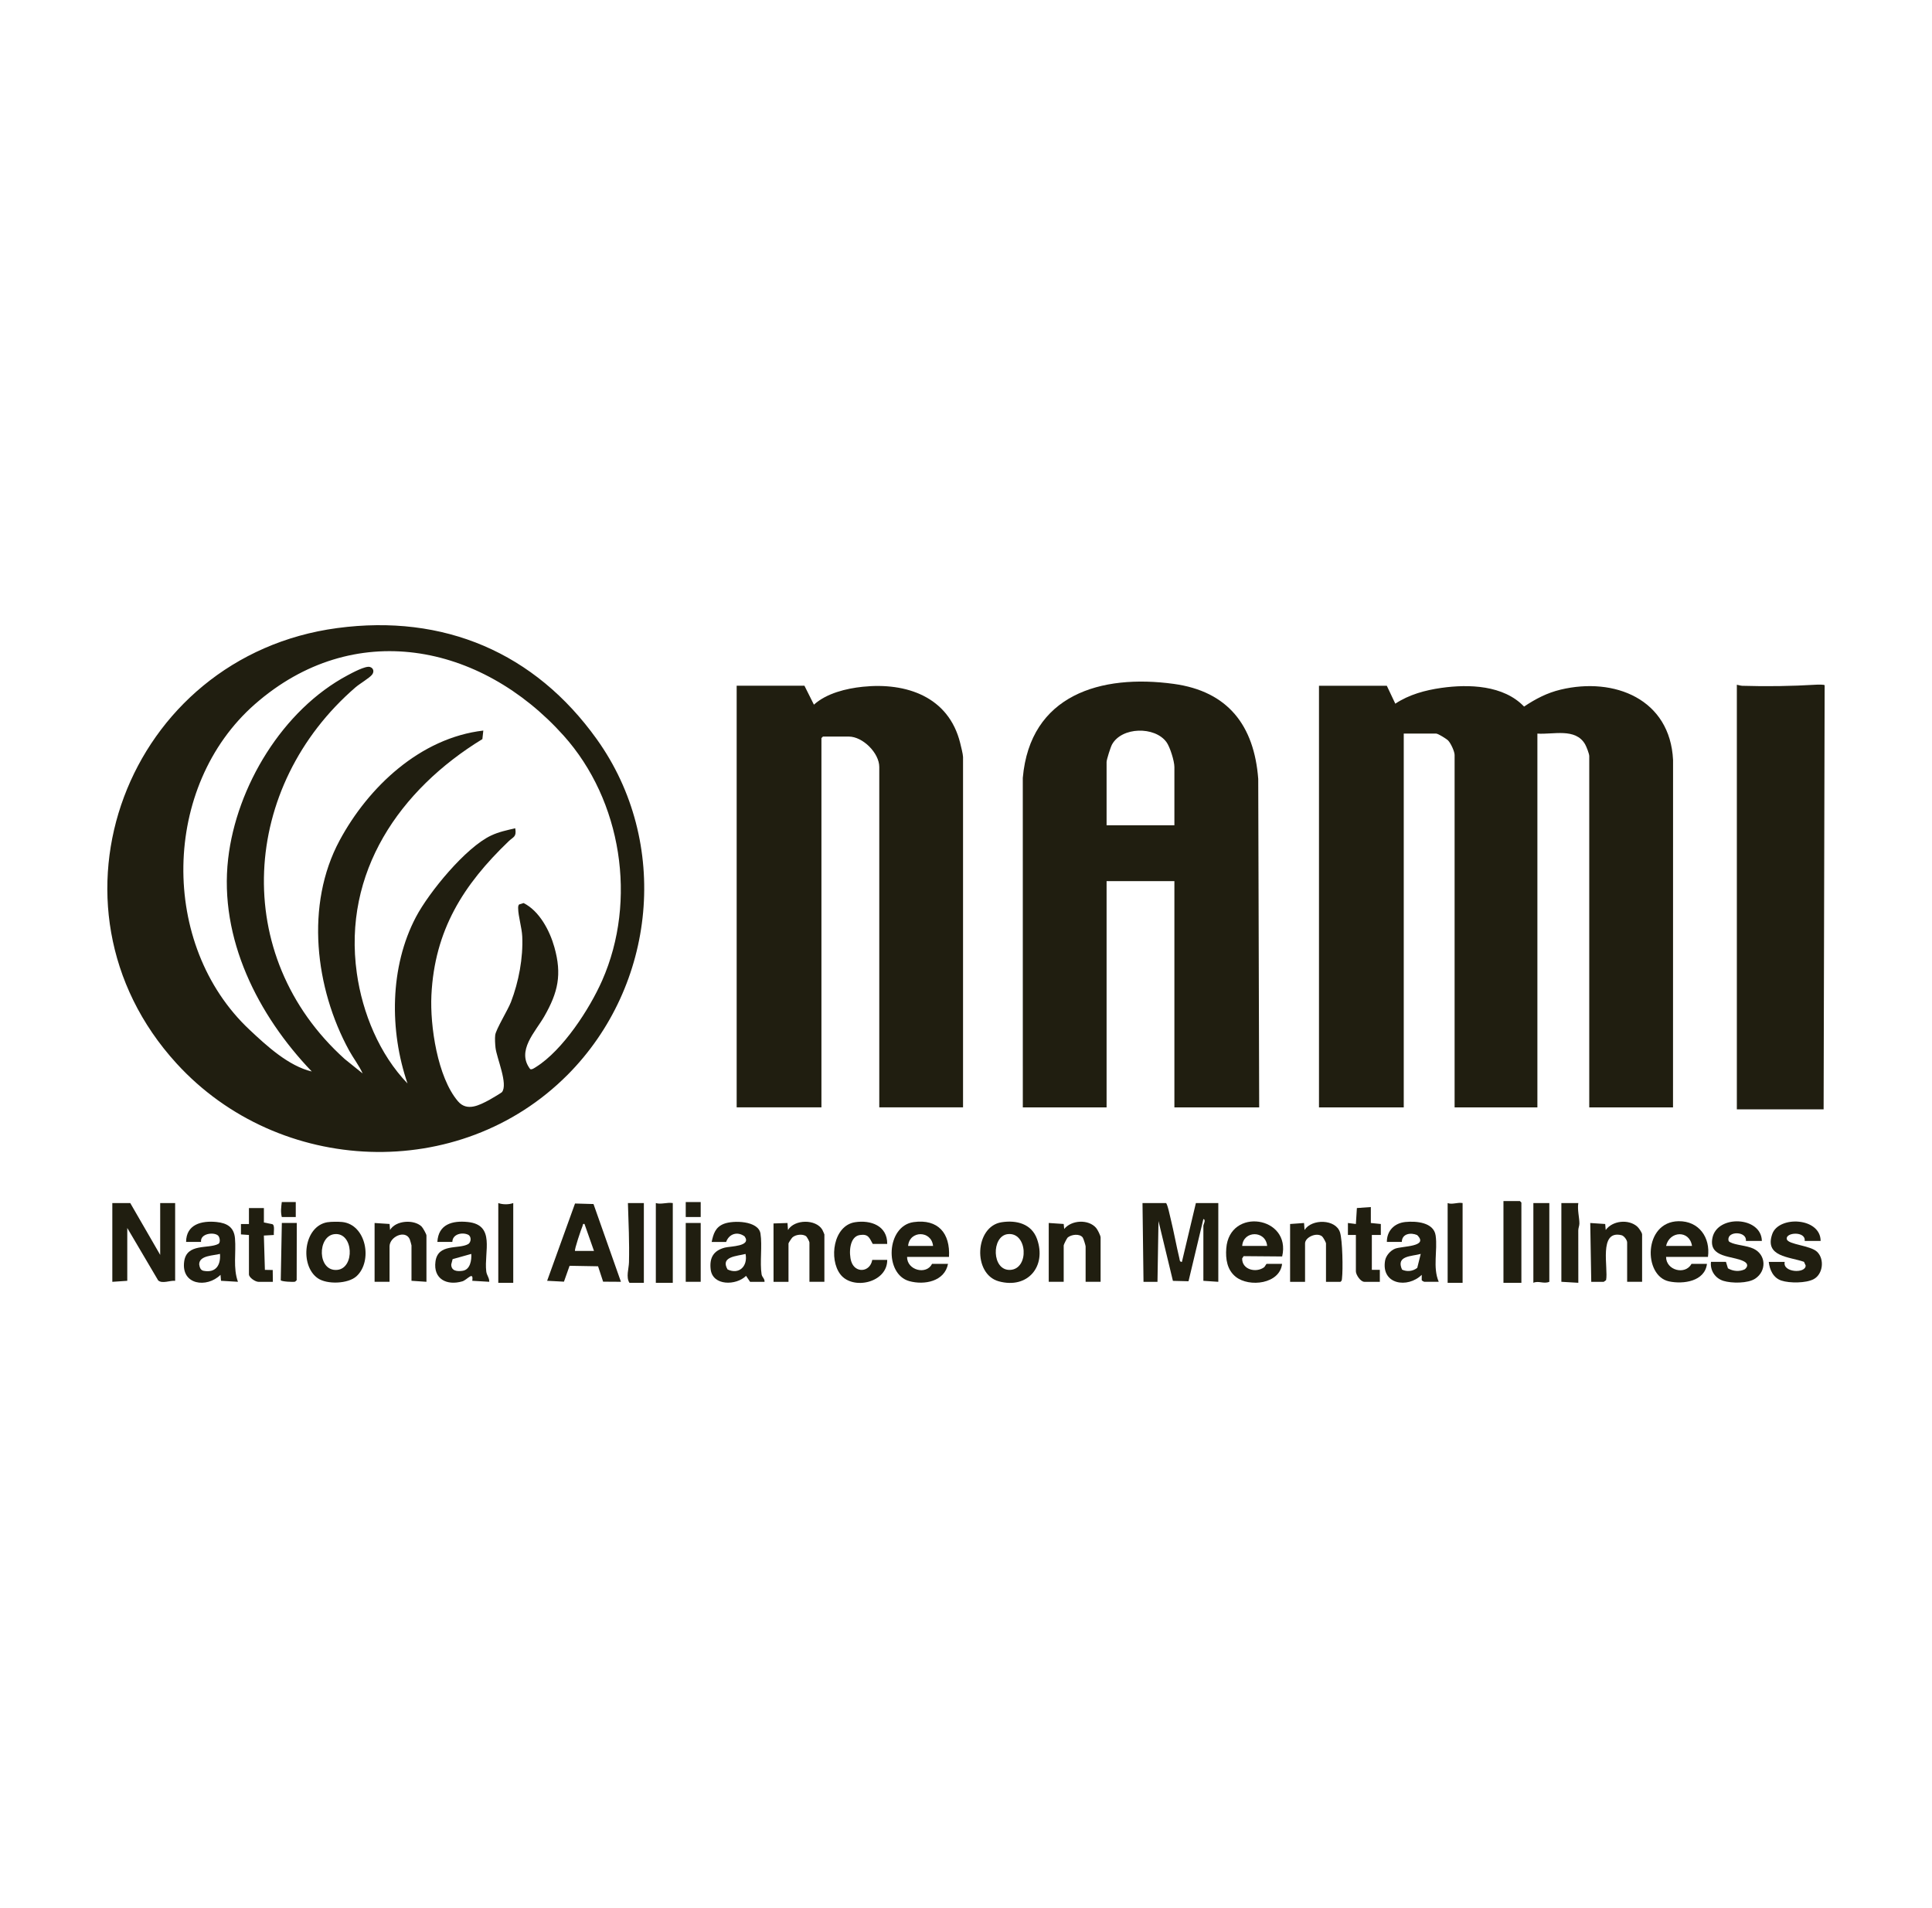
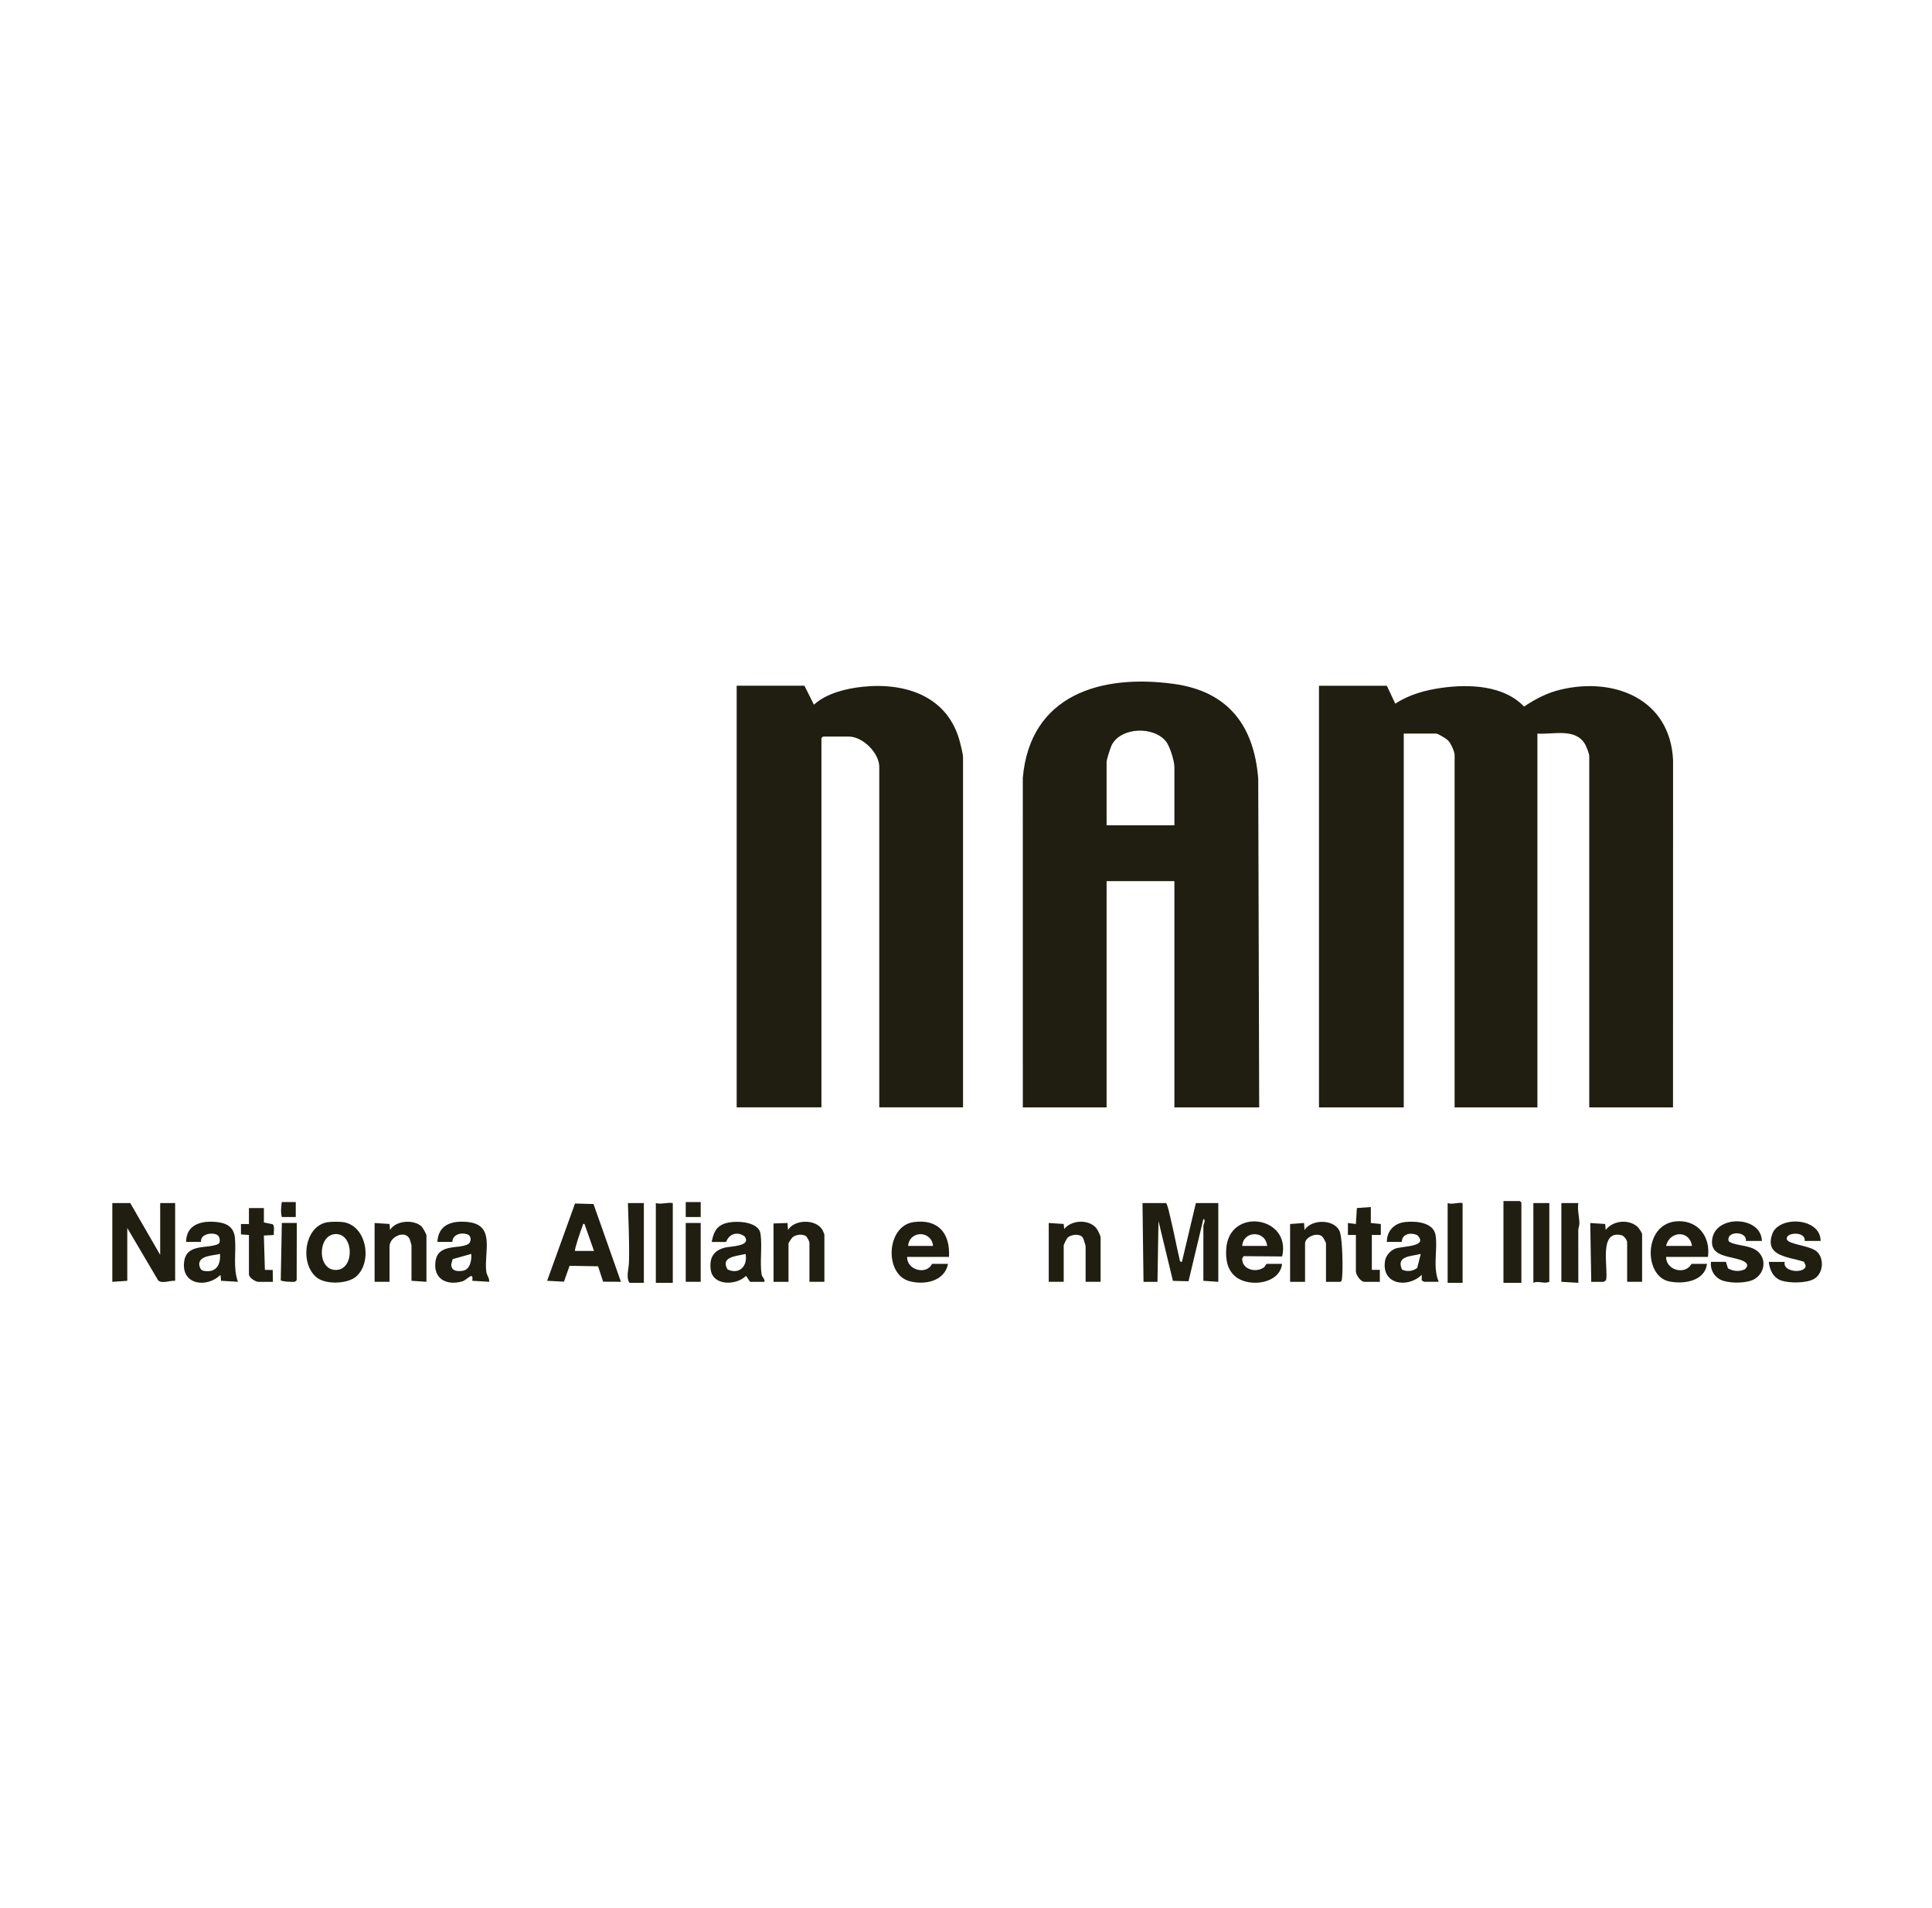
<svg xmlns="http://www.w3.org/2000/svg" width="81" height="80" viewBox="0 0 81 80" fill="none">
-   <path d="M23.792 45.067C19.271 49.609 11.693 49.283 7.405 44.59C1.341 37.953 5.338 27.508 14.144 26.332C18.608 25.736 22.424 27.36 25.022 30.994C28.115 35.319 27.516 41.325 23.793 45.067H23.792ZM21.044 45.79C21.312 45.458 20.826 44.366 20.775 43.93C20.758 43.779 20.744 43.545 20.762 43.397C20.793 43.154 21.294 42.345 21.423 42.009C21.746 41.167 21.937 40.163 21.895 39.259C21.877 38.892 21.728 38.411 21.724 38.089C21.723 38.028 21.721 37.97 21.764 37.92L21.952 37.862C22.615 38.193 23.048 39.019 23.242 39.71C23.566 40.86 23.396 41.604 22.82 42.612C22.451 43.26 21.637 44.053 22.228 44.823C22.299 44.859 22.417 44.769 22.476 44.733C23.596 44.031 24.718 42.305 25.246 41.108C26.723 37.76 26.069 33.559 23.629 30.84C20.148 26.961 14.814 25.905 10.688 29.523C6.775 32.955 6.679 39.619 10.458 43.17C11.182 43.851 12.097 44.694 13.072 44.924C10.817 42.571 9.181 39.356 9.565 36.007C9.913 32.977 11.853 29.759 14.576 28.311C14.767 28.209 15.32 27.909 15.508 27.963C15.663 28.008 15.696 28.164 15.598 28.288C15.491 28.425 15.075 28.671 14.911 28.812C10.106 32.958 9.634 40.063 14.452 44.401L15.205 45.007C15.051 44.667 14.818 44.373 14.639 44.047C13.208 41.433 12.79 37.931 14.236 35.241C15.446 32.988 17.628 30.936 20.263 30.63L20.224 30.988C16.755 33.108 14.366 36.573 14.96 40.8C15.195 42.472 15.909 44.208 17.085 45.425C16.325 43.217 16.336 40.535 17.44 38.444C17.989 37.404 19.527 35.529 20.589 35.031C20.921 34.874 21.247 34.81 21.601 34.726C21.665 35.094 21.527 35.078 21.329 35.268C19.42 37.097 18.22 39.003 18.087 41.724C18.025 43.009 18.341 45.167 19.201 46.173C19.579 46.616 20.099 46.336 20.515 46.115C20.585 46.078 21.026 45.815 21.046 45.789L21.044 45.79Z" fill="#201E10" />
  <path d="M58.142 28.75L58.499 29.503C59.073 29.122 59.748 28.938 60.428 28.841C61.582 28.677 63.039 28.725 63.897 29.624C64.384 29.3 64.859 29.05 65.433 28.913C67.686 28.375 70.02 29.312 70.144 31.863L70.142 46.429H66.63V31.697C66.63 31.606 66.511 31.298 66.455 31.203C66.049 30.506 65.115 30.805 64.456 30.757V46.429H60.985V31.655C60.985 31.506 60.825 31.162 60.715 31.048C60.645 30.976 60.292 30.757 60.212 30.757H58.853V46.429H55.299V28.751H58.142L58.142 28.75Z" fill="#201E10" />
  <path d="M52.791 46.429H49.237V36.943H46.394V46.429H42.882L42.881 32.615C43.186 29.129 46.155 28.254 49.211 28.673C51.487 28.985 52.581 30.419 52.752 32.657L52.792 46.429H52.791ZM49.237 34.602V32.157C49.237 31.91 49.054 31.318 48.903 31.112C48.414 30.446 47.032 30.47 46.622 31.214C46.563 31.32 46.394 31.848 46.394 31.948V34.602H49.237V34.602Z" fill="#201E10" />
  <path d="M33.727 28.751L34.124 29.544C34.655 29.066 35.474 28.866 36.174 28.793C38.005 28.604 39.773 29.214 40.255 31.148C40.288 31.278 40.376 31.631 40.376 31.739V46.428H36.864V32.156C36.864 31.571 36.171 30.882 35.589 30.882H34.502L34.439 30.945V46.428H30.885V28.75H33.728L33.727 28.751Z" fill="#201E10" />
-   <path d="M72.818 46.512V28.709C72.896 28.72 72.966 28.75 73.046 28.753C74.067 28.785 75.125 28.768 76.141 28.707C76.198 28.703 76.493 28.694 76.499 28.733L76.456 46.512H72.818Z" fill="#201E10" />
  <path d="M48.883 50.44C48.944 50.46 49.058 51.005 49.085 51.117C49.218 51.661 49.316 52.216 49.447 52.761C49.464 52.828 49.45 52.907 49.552 52.907L50.138 50.44H51.078V53.742L50.452 53.7V51.381C50.452 51.349 50.571 51.133 50.452 51.11L49.829 53.718L49.175 53.702L48.57 51.194L48.528 53.743H47.942L47.9 50.441H48.883L48.883 50.44Z" fill="#201E10" />
  <path d="M5.461 50.44L6.716 52.613V50.44H7.343V53.7C7.136 53.676 6.797 53.837 6.63 53.681L5.336 51.485V53.7L4.709 53.742V50.44H5.462H5.461Z" fill="#201E10" />
  <path d="M26.032 53.741L25.286 53.736L25.074 53.091L23.88 53.07L23.644 53.736L22.939 53.699L24.108 50.459L24.883 50.481L26.033 53.741H26.032ZM24.109 52.446H24.903L24.505 51.317C24.42 51.299 24.447 51.35 24.424 51.4C24.371 51.517 24.07 52.406 24.108 52.445L24.109 52.446Z" fill="#201E10" />
  <path d="M53.752 52.989C53.657 53.833 52.377 53.985 51.809 53.532C51.446 53.242 51.378 52.786 51.412 52.342C51.542 50.597 54.149 50.992 53.755 52.679L52.141 52.666L52.078 52.761C52.07 53.235 52.659 53.378 52.997 53.133C53.034 53.106 53.085 52.99 53.105 52.99H53.752V52.989ZM53.126 52.237C53.063 51.576 52.124 51.587 52.08 52.237H53.126Z" fill="#201E10" />
  <path d="M39.788 52.697H38.031C38.02 53.256 38.842 53.468 39.077 52.989H39.746C39.607 53.726 38.753 53.888 38.122 53.713C37.064 53.42 37.155 51.395 38.306 51.238C39.333 51.097 39.843 51.708 39.787 52.697L39.788 52.697ZM39.119 52.237C39.052 51.58 38.131 51.58 38.073 52.237H39.119Z" fill="#201E10" />
  <path d="M71.607 52.697H69.851C69.849 53.261 70.654 53.472 70.917 52.99H71.565C71.477 53.723 70.578 53.852 69.974 53.724C68.889 53.494 68.897 51.225 70.373 51.201C71.228 51.188 71.717 51.883 71.607 52.697ZM70.938 52.238C70.836 51.561 69.994 51.605 69.851 52.238H70.938Z" fill="#201E10" />
  <path d="M60.318 53.741H59.712C59.701 53.741 59.615 53.699 59.606 53.671L59.607 53.449C59.014 54.028 57.899 53.856 58.07 52.853C58.106 52.645 58.293 52.43 58.49 52.353C58.789 52.237 59.921 52.282 59.415 51.782C59.146 51.665 58.776 51.722 58.772 52.07H58.145C58.142 51.603 58.459 51.281 58.919 51.234C59.366 51.189 60.11 51.243 60.19 51.801C60.279 52.433 60.06 53.129 60.319 53.741H60.318ZM59.565 52.572C59.177 52.68 58.516 52.641 58.781 53.23C58.988 53.33 59.239 53.301 59.419 53.157L59.565 52.572Z" fill="#201E10" />
  <path d="M32.053 53.742H31.447L31.279 53.492C30.868 53.903 29.877 53.921 29.795 53.22C29.739 52.732 29.914 52.433 30.388 52.308C30.622 52.247 31.518 52.261 31.219 51.838C30.924 51.618 30.568 51.724 30.443 52.071H29.837C29.91 51.726 29.993 51.45 30.351 51.31C30.744 51.156 31.797 51.178 31.883 51.718C31.963 52.219 31.851 52.943 31.93 53.427C31.95 53.553 32.067 53.609 32.053 53.742ZM31.258 52.573C30.905 52.667 30.186 52.677 30.503 53.223C30.992 53.456 31.358 53.08 31.258 52.573Z" fill="#201E10" />
  <path d="M7.802 52.07C7.807 51.332 8.449 51.171 9.077 51.234C9.524 51.279 9.813 51.455 9.852 51.922C9.904 52.525 9.764 53.157 9.976 53.741L9.266 53.699L9.245 53.449C8.675 54.014 7.587 53.878 7.722 52.888C7.828 52.112 8.738 52.371 9.151 52.154C9.256 52.098 9.216 51.865 9.139 51.799C8.955 51.644 8.386 51.717 8.429 52.07H7.802ZM9.223 52.571C8.951 52.647 8.351 52.63 8.351 53.01C8.37 53.13 8.402 53.254 8.534 53.28C9.048 53.38 9.26 53.041 9.223 52.571H9.223Z" fill="#201E10" />
  <path d="M18.337 52.07C18.377 51.328 18.964 51.168 19.612 51.234C20.782 51.354 20.29 52.482 20.386 53.302C20.407 53.479 20.519 53.57 20.512 53.741L19.8 53.699C19.863 53.27 19.585 53.662 19.384 53.722C18.74 53.911 18.156 53.631 18.258 52.888C18.362 52.124 19.229 52.383 19.623 52.163C19.765 52.083 19.768 51.833 19.624 51.766C19.375 51.65 18.969 51.741 18.965 52.07H18.338H18.337ZM19.759 52.572L18.976 52.791L18.919 53.011C18.914 53.292 19.174 53.316 19.402 53.279C19.715 53.228 19.776 52.836 19.759 52.571L19.759 52.572Z" fill="#201E10" />
-   <path d="M41.993 51.244C42.619 51.147 43.252 51.308 43.48 51.952C43.884 53.096 43.087 54.052 41.877 53.722C40.773 53.421 40.864 51.418 41.993 51.244ZM42.245 51.743C41.558 51.828 41.572 53.286 42.358 53.242C43.165 53.196 43.077 51.639 42.245 51.743Z" fill="#201E10" />
  <path d="M13.728 51.244C13.883 51.218 14.186 51.219 14.345 51.234C15.358 51.337 15.636 52.879 14.947 53.508C14.594 53.83 13.711 53.861 13.323 53.592C12.555 53.06 12.724 51.413 13.727 51.243L13.728 51.244ZM14.022 51.743C13.296 51.825 13.301 53.317 14.136 53.242C14.888 53.175 14.825 51.653 14.022 51.743Z" fill="#201E10" />
  <path d="M76.331 52.029H75.662C75.718 51.606 74.839 51.663 74.914 51.957C74.971 52.184 75.907 52.213 76.186 52.487C76.502 52.797 76.43 53.426 76.034 53.633C75.715 53.8 75.031 53.803 74.689 53.691C74.345 53.578 74.195 53.245 74.156 52.907H74.825C74.721 53.353 75.71 53.411 75.703 53.057L75.633 52.904C75.021 52.688 73.965 52.696 74.303 51.737C74.577 50.962 76.328 51.039 76.331 52.029Z" fill="#201E10" />
  <path d="M73.867 52.028H73.198C73.249 51.615 72.414 51.599 72.466 51.992C72.473 52.049 72.495 52.059 72.54 52.083C72.766 52.207 73.23 52.216 73.519 52.354C74.054 52.611 74.068 53.29 73.588 53.609C73.282 53.812 72.605 53.809 72.255 53.702C71.91 53.596 71.689 53.265 71.734 52.905H72.361L72.445 53.176C72.657 53.302 72.93 53.325 73.153 53.216C73.3 53.091 73.279 52.971 73.114 52.884C72.653 52.64 71.621 52.757 71.795 51.899C71.993 50.92 73.845 50.992 73.867 52.027V52.028Z" fill="#201E10" />
  <path d="M55.593 53.742V52.133C55.593 52.091 55.475 51.873 55.429 51.837C55.198 51.652 54.715 51.874 54.715 52.133V53.742H54.088V51.318L54.673 51.276L54.694 51.568C54.994 51.093 56.004 51.104 56.181 51.671C56.287 52.012 56.308 53.225 56.264 53.598C56.257 53.659 56.259 53.705 56.199 53.742H55.593Z" fill="#201E10" />
  <path d="M68.846 53.741H68.219V52.091C68.219 51.994 68.092 51.813 67.98 51.787C67.006 51.556 67.439 53.17 67.335 53.673L67.237 53.742H66.714L66.672 51.276L67.299 51.318L67.32 51.569C67.605 51.175 68.272 51.105 68.638 51.422C68.705 51.48 68.846 51.68 68.846 51.757V53.743V53.741Z" fill="#201E10" />
  <path d="M34.563 53.741H33.936V52.091C33.936 52.053 33.834 51.854 33.786 51.823C33.637 51.727 33.357 51.759 33.223 51.88C33.188 51.912 33.058 52.109 33.058 52.133V53.742H32.431L32.43 51.295L33.016 51.276L33.037 51.569C33.313 51.113 34.206 51.109 34.474 51.554C34.49 51.581 34.563 51.746 34.563 51.756V53.741Z" fill="#201E10" />
  <path d="M46.142 53.741H45.515V52.257C45.515 52.217 45.424 51.921 45.391 51.88C45.256 51.711 44.921 51.757 44.765 51.883C44.726 51.92 44.596 52.181 44.596 52.215V53.74H43.969V51.275L44.596 51.317L44.617 51.526C44.925 51.147 45.636 51.11 45.956 51.483C46.017 51.554 46.143 51.804 46.143 51.881V53.741H46.142Z" fill="#201E10" />
  <path d="M17.879 53.741L17.252 53.699V52.215C17.252 52.202 17.191 51.981 17.178 51.955C16.992 51.545 16.332 51.852 16.332 52.257V53.741H15.705V51.276L16.333 51.317L16.353 51.568C16.594 51.162 17.353 51.118 17.672 51.42C17.728 51.473 17.879 51.742 17.879 51.798V53.741Z" fill="#201E10" />
-   <path d="M37.197 52.154H36.591C36.445 51.891 36.405 51.728 36.05 51.78C35.604 51.845 35.584 52.554 35.689 52.887C35.85 53.396 36.479 53.348 36.57 52.822H37.197C37.21 53.777 35.755 54.11 35.232 53.428C34.744 52.792 34.934 51.386 35.848 51.243C36.506 51.141 37.207 51.391 37.197 52.153V52.154Z" fill="#201E10" />
  <path d="M63.785 53.784H63.033V50.356H63.723L63.785 50.419V53.784Z" fill="#201E10" />
  <path d="M57.473 51.276L57.892 51.318V51.778H57.515V53.24H57.85V53.742H57.202C57.041 53.742 56.846 53.445 56.846 53.303V51.778H56.512V51.276L56.846 51.318L56.888 50.649L57.473 50.607V51.276Z" fill="#201E10" />
  <path d="M11.064 50.649V51.255L11.414 51.324C11.537 51.363 11.464 51.67 11.482 51.778L11.063 51.802L11.106 53.241L11.434 53.247L11.44 53.742H10.834C10.706 53.742 10.437 53.565 10.437 53.429V51.778L10.102 51.754V51.319H10.437V50.65H11.064V50.649Z" fill="#201E10" />
  <path d="M27.496 50.44C27.712 50.509 27.969 50.4 28.207 50.44V53.783H27.496V50.44V50.44Z" fill="#201E10" />
  <path d="M65.461 50.44H66.172C66.125 50.719 66.217 51.04 66.217 51.297C66.217 51.396 66.17 51.488 66.17 51.587C66.17 52.319 66.173 53.051 66.172 53.783L65.461 53.741V50.44V50.44Z" fill="#201E10" />
  <path d="M64.956 50.44V53.742C64.717 53.842 64.506 53.684 64.287 53.783V50.44H64.956Z" fill="#201E10" />
  <path d="M26.994 50.44V53.783H26.389C26.237 53.547 26.363 53.191 26.37 52.928C26.391 52.096 26.352 51.266 26.326 50.44H26.995L26.994 50.44Z" fill="#201E10" />
  <path d="M61.32 50.44V53.783H60.693V50.44C60.884 50.517 61.106 50.398 61.32 50.44Z" fill="#201E10" />
-   <path d="M21.518 50.44V53.783H20.891V50.44C21.079 50.508 21.331 50.508 21.518 50.44Z" fill="#201E10" />
  <path d="M12.443 51.275L12.438 53.675L12.374 53.735C12.293 53.761 11.781 53.73 11.771 53.675L11.816 51.275H12.443H12.443Z" fill="#201E10" />
  <path d="M29.377 51.275H28.75V53.741H29.377V51.275Z" fill="#201E10" />
  <path d="M29.377 50.398H28.75V51.025H29.377V50.398Z" fill="#201E10" />
  <path d="M12.4 50.398V51.025H11.814C11.76 50.8 11.788 50.623 11.814 50.398H12.4Z" fill="#201E10" />
</svg>